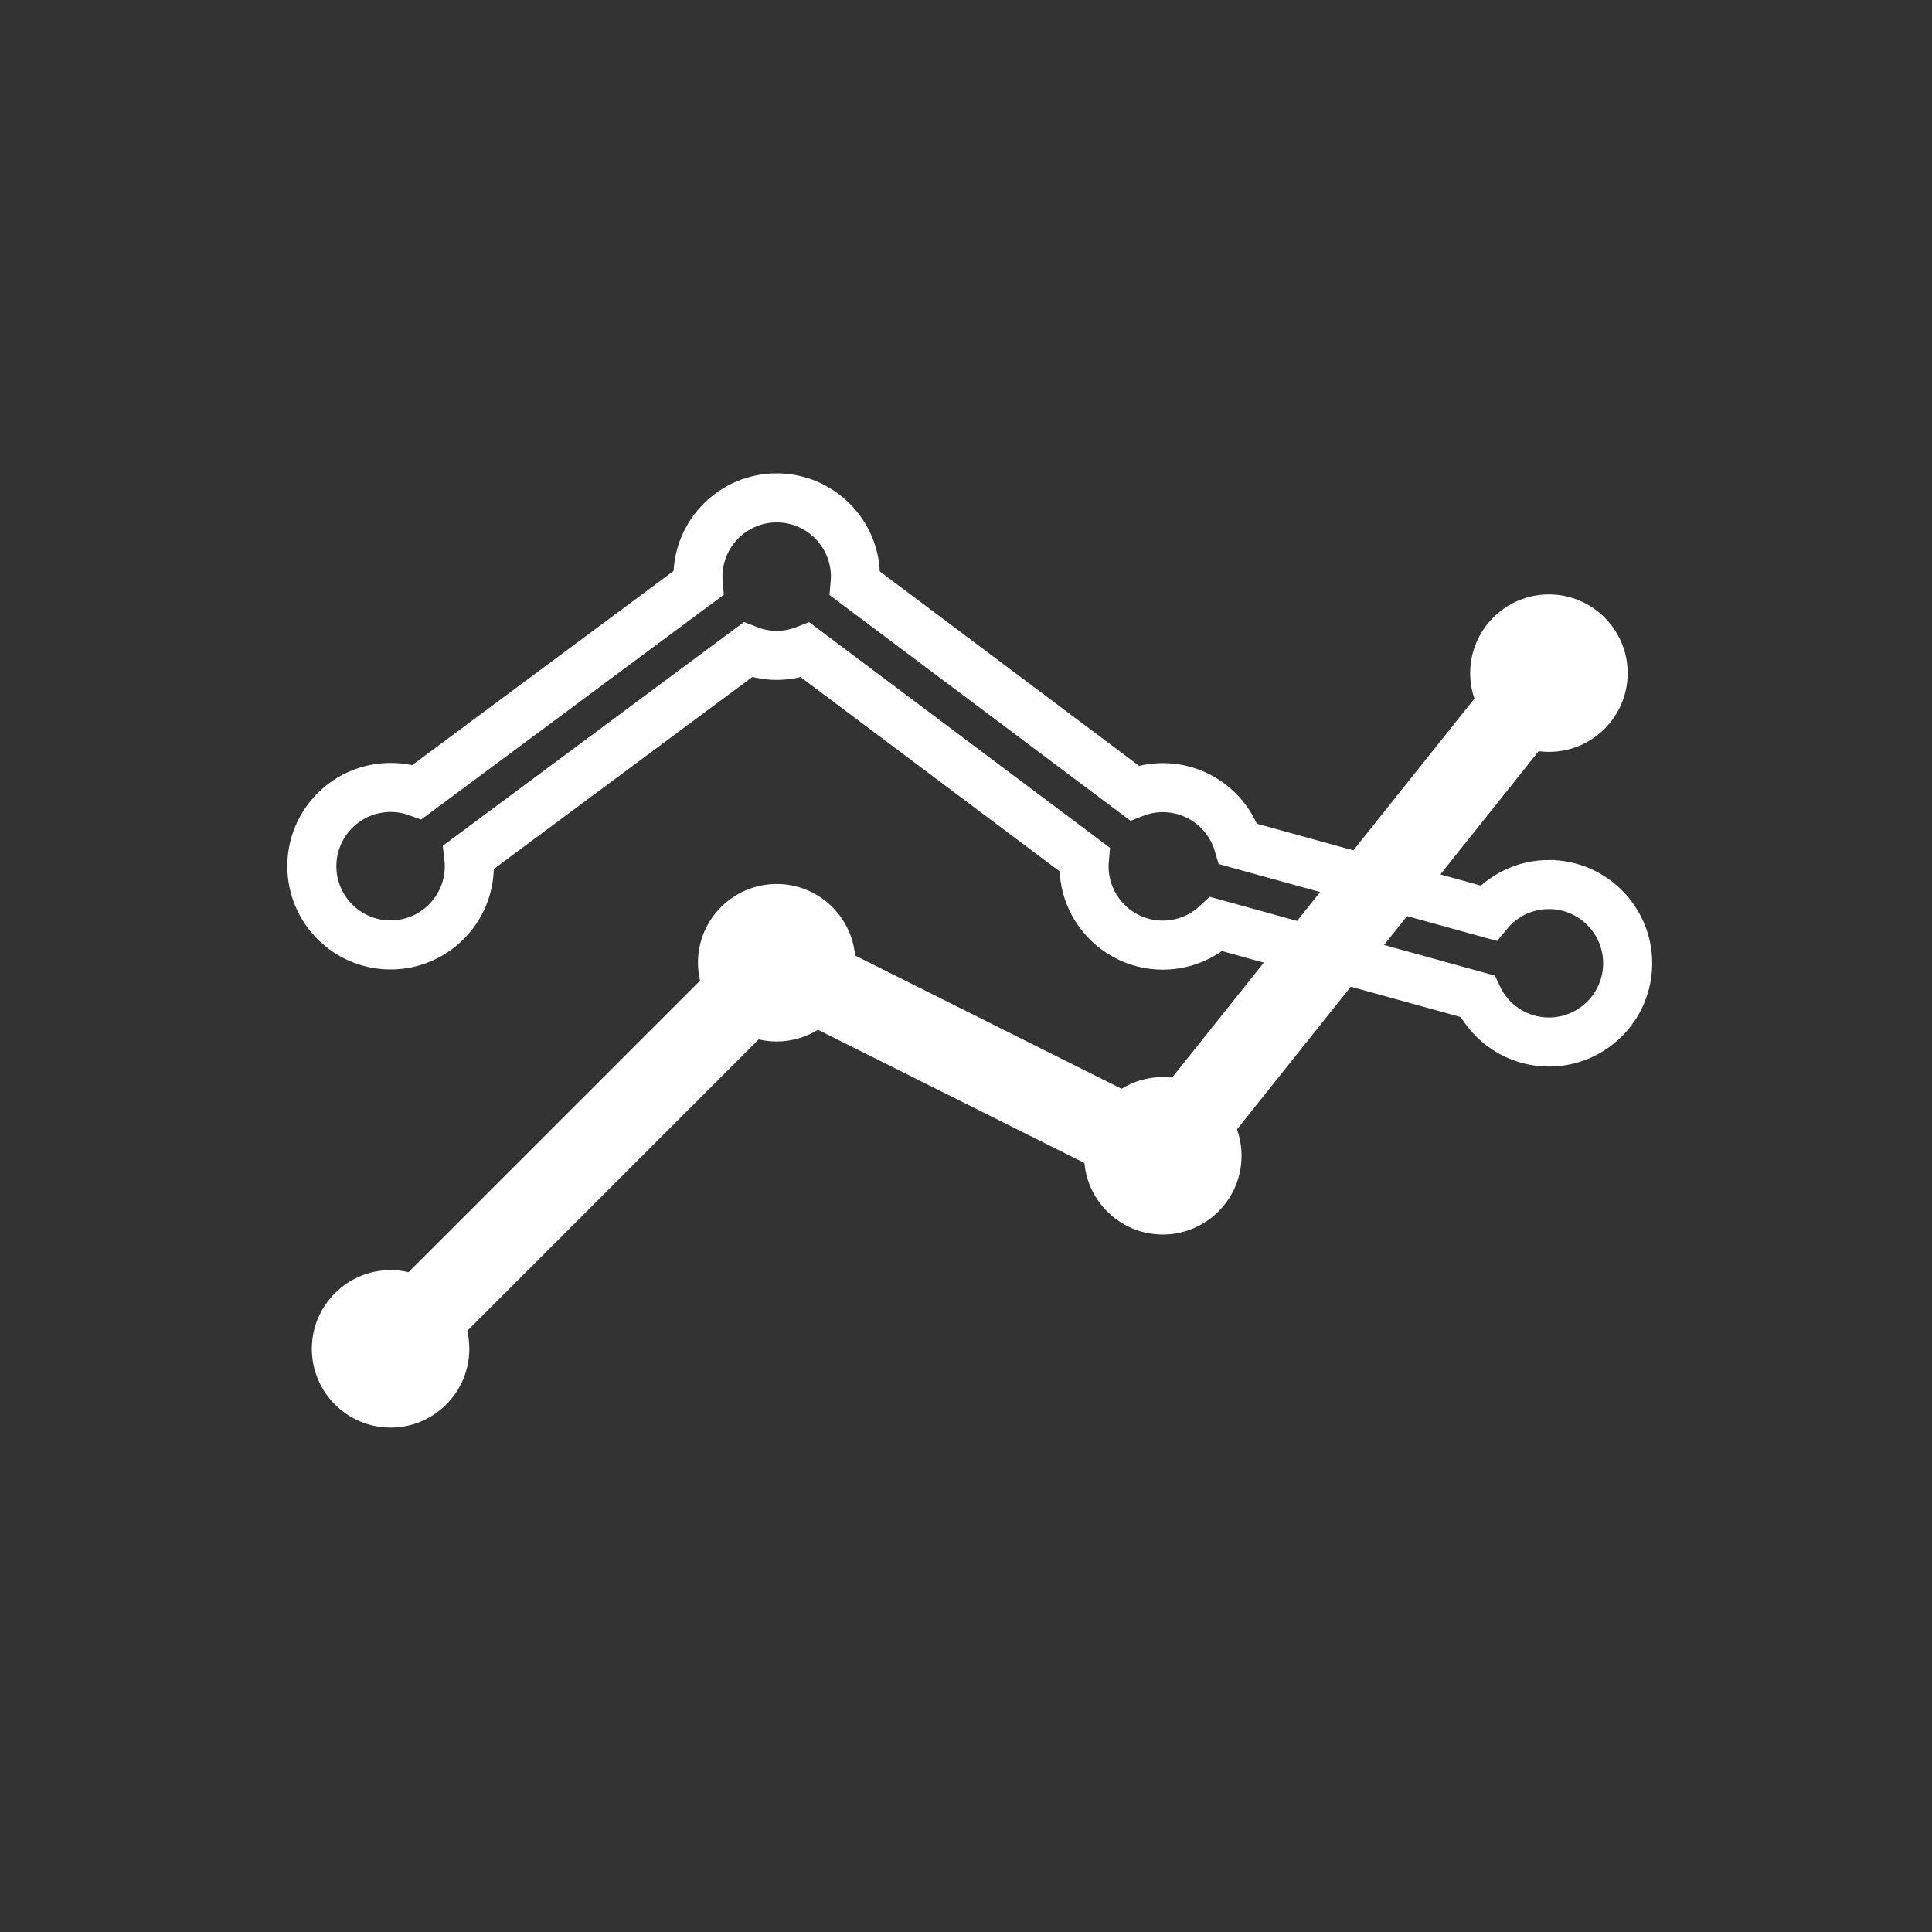
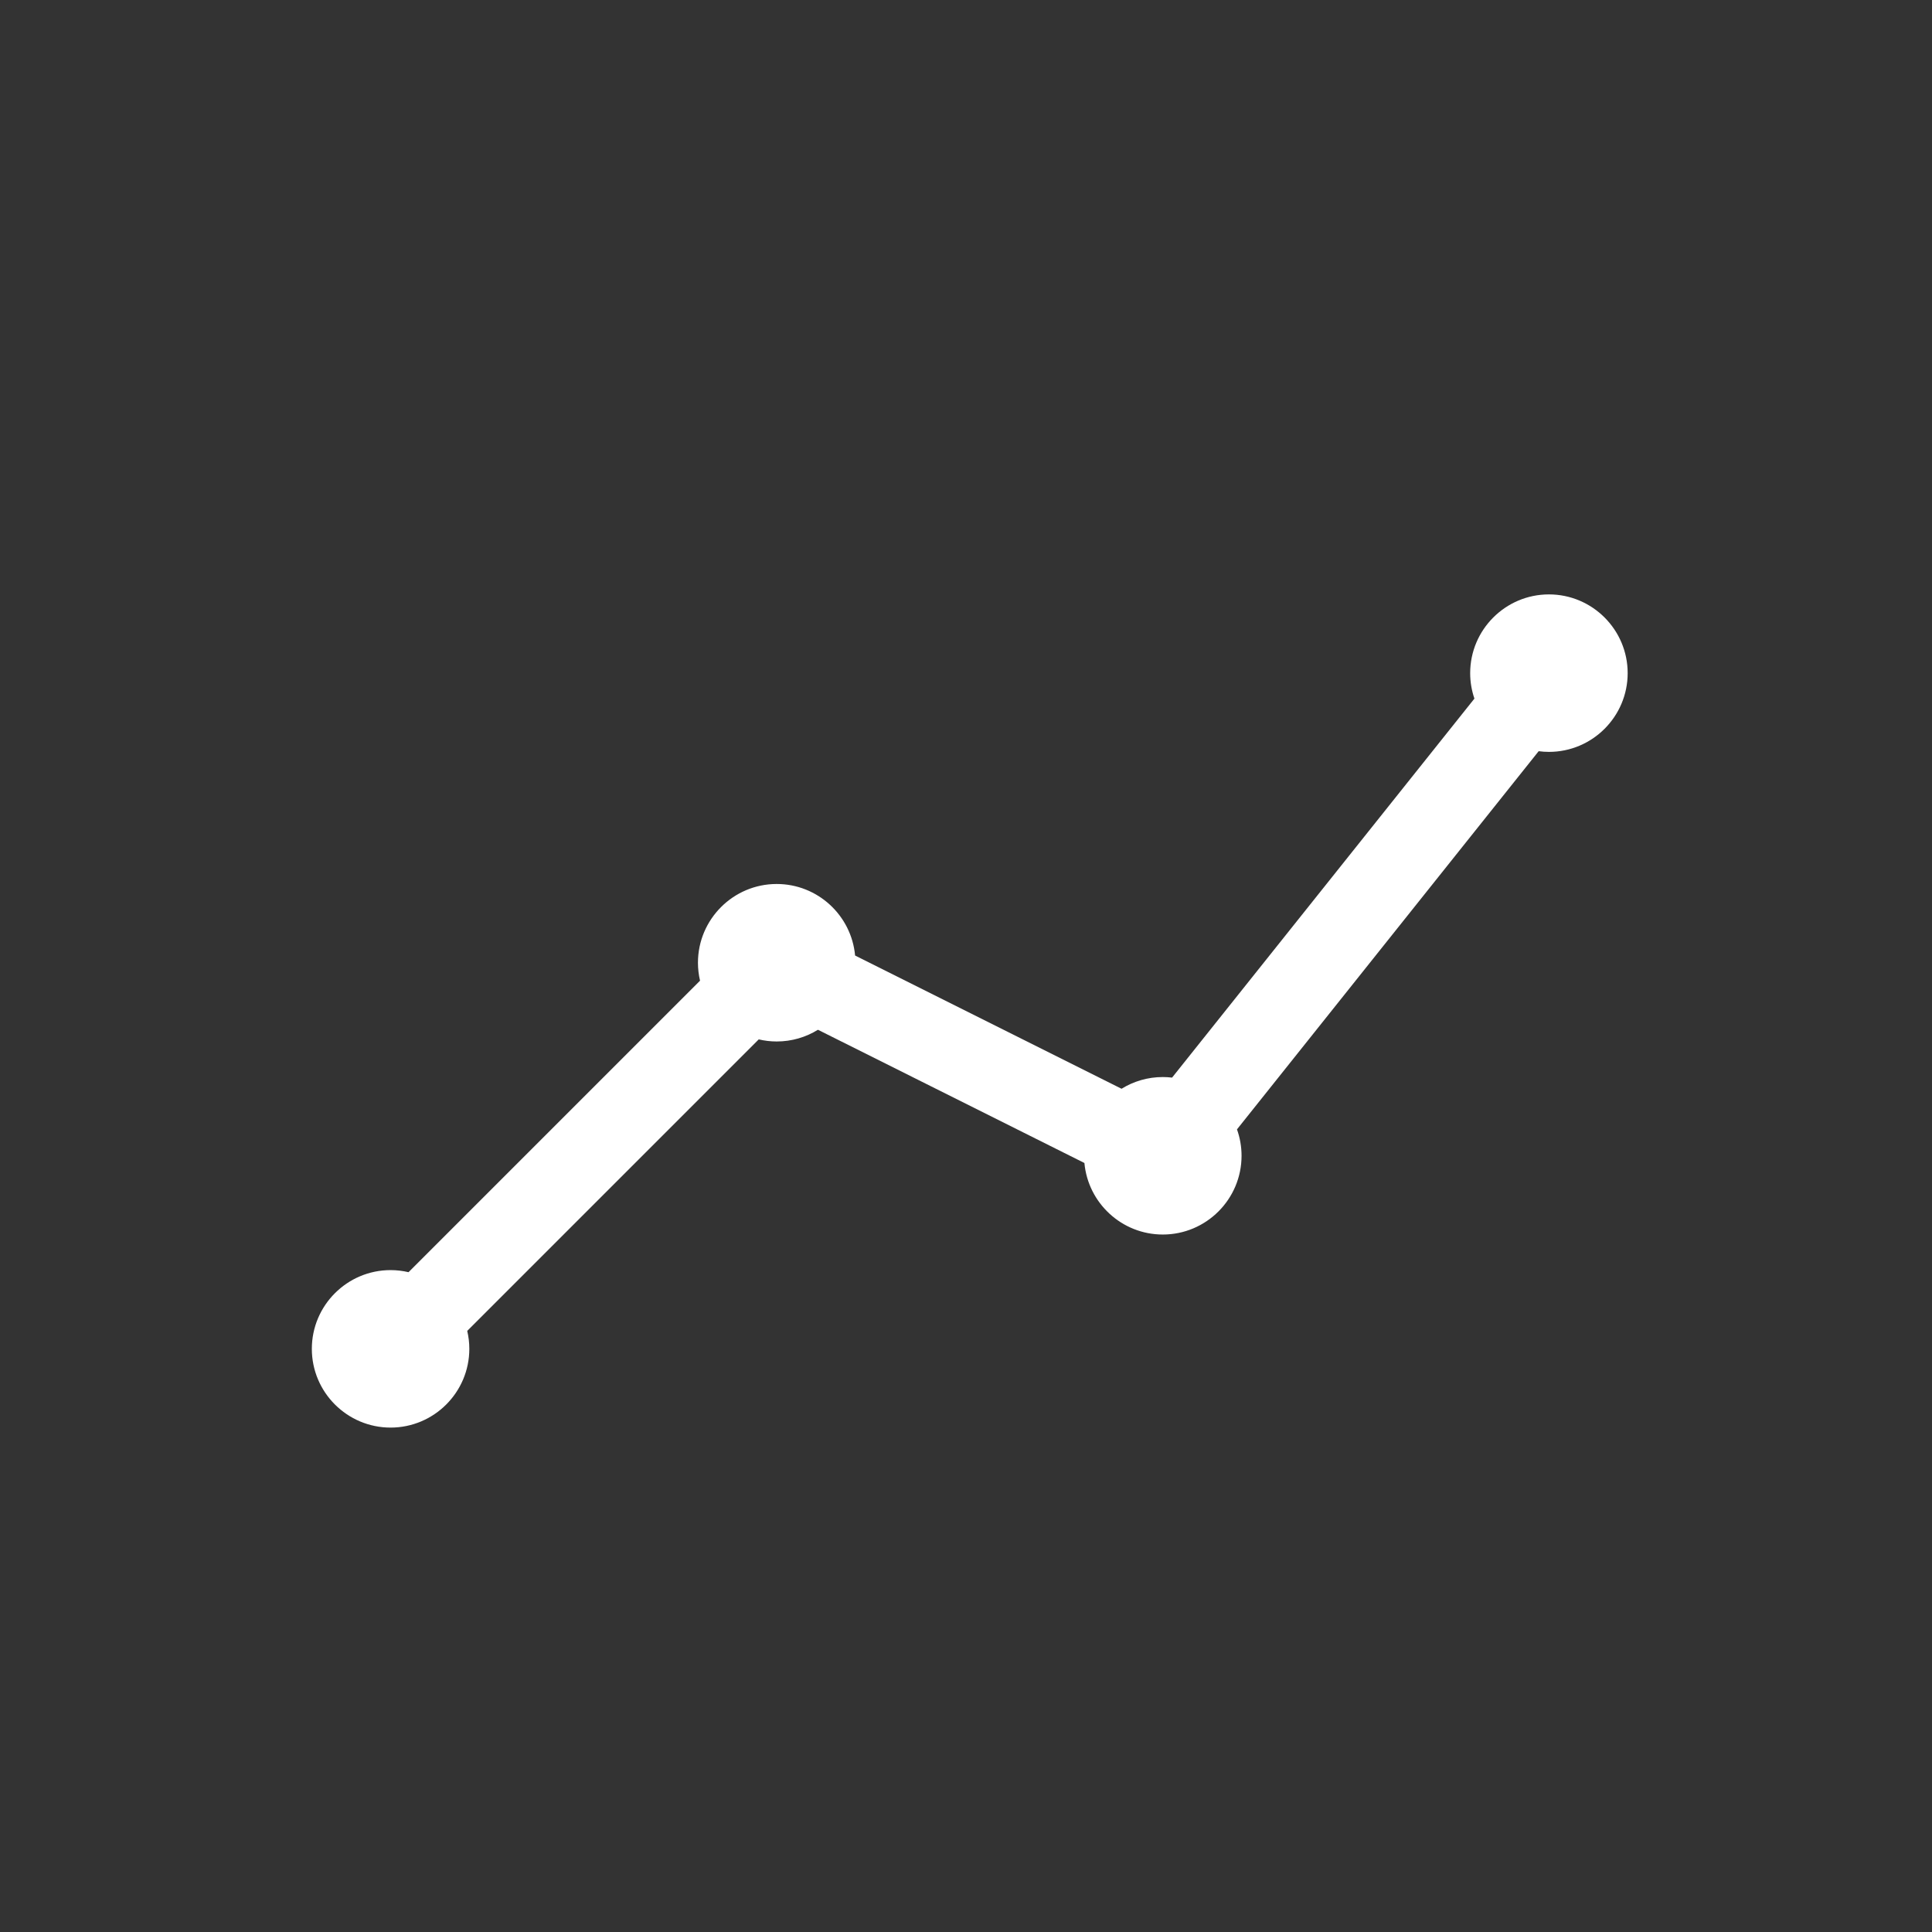
<svg xmlns="http://www.w3.org/2000/svg" id="ARA-color" viewBox="0 0 1024 1024">
  <rect x="0" y="0" width="1024" height="1024" fill="#333333" stroke="none" />
  <defs>
    <style>.cls-1{fill:#fff;}.cls-2{fill:none;stroke:#fff;stroke-miterlimit:10;stroke-width:26px;}</style>
  </defs>
-   <path class="cls-2" d="M820.958,468.823c-12.915,0-24.477,5.898-32.139,15.141l-132.502-36.624c-5.125-17.251-21.116-29.873-40.008-29.873-5.316,0-10.399,1.01-15.079,2.83l-148.005-111.003c.106-1.212,.171-2.436,.171-3.674,0-23.013-18.723-41.735-41.736-41.735s-41.735,18.723-41.735,41.735c0,1.173,.061,2.331,.156,3.479l-149.039,110.705c-4.388-1.571-9.11-2.434-14.031-2.434-23.014,0-41.736,18.723-41.736,41.736s18.723,41.735,41.736,41.735,41.735-18.723,41.735-41.735c0-1.643-.106-3.261-.291-4.854l147.862-109.831c4.753,1.886,9.926,2.935,15.343,2.935,5.349,0,10.46-1.022,15.164-2.864l147.927,110.946c-.112,1.241-.178,2.495-.178,3.765,0,23.013,18.723,41.735,41.736,41.735,10.948,0,20.919-4.243,28.371-11.164l138.387,38.251c6.624,14.312,21.112,24.27,37.891,24.27,23.014,0,41.736-18.723,41.736-41.735s-18.723-41.735-41.736-41.735Z" />
  <path class="cls-1" d="M820.958,315.046c-23.013,0-41.735,18.723-41.735,41.735,0,4.721,.799,9.256,2.251,13.492l-160.251,200.883c-1.613-.19-3.249-.299-4.912-.299-8.013,0-15.503,2.275-21.866,6.206l-141.229-70.615c-1.936-21.229-19.829-37.916-41.554-37.916-23.013,0-41.735,18.723-41.735,41.736,0,3.274,.391,6.456,1.107,9.515l-154.505,154.506c-3.059-.716-6.241-1.107-9.515-1.107-23.014,0-41.736,18.723-41.736,41.735s18.723,41.736,41.736,41.736,41.735-18.723,41.735-41.736c0-3.274-.391-6.456-1.107-9.515l154.505-154.505c3.059,.716,6.242,1.107,9.516,1.107,8.013,0,15.503-2.275,21.866-6.206l141.229,70.615c1.936,21.229,19.829,37.916,41.554,37.916,23.013,0,41.735-18.723,41.735-41.736,0-4.91-.859-9.622-2.423-14.001l159.898-200.44c1.782,.233,3.594,.366,5.439,.366,23.014,0,41.736-18.723,41.736-41.736s-18.723-41.735-41.736-41.735Z" />
</svg>